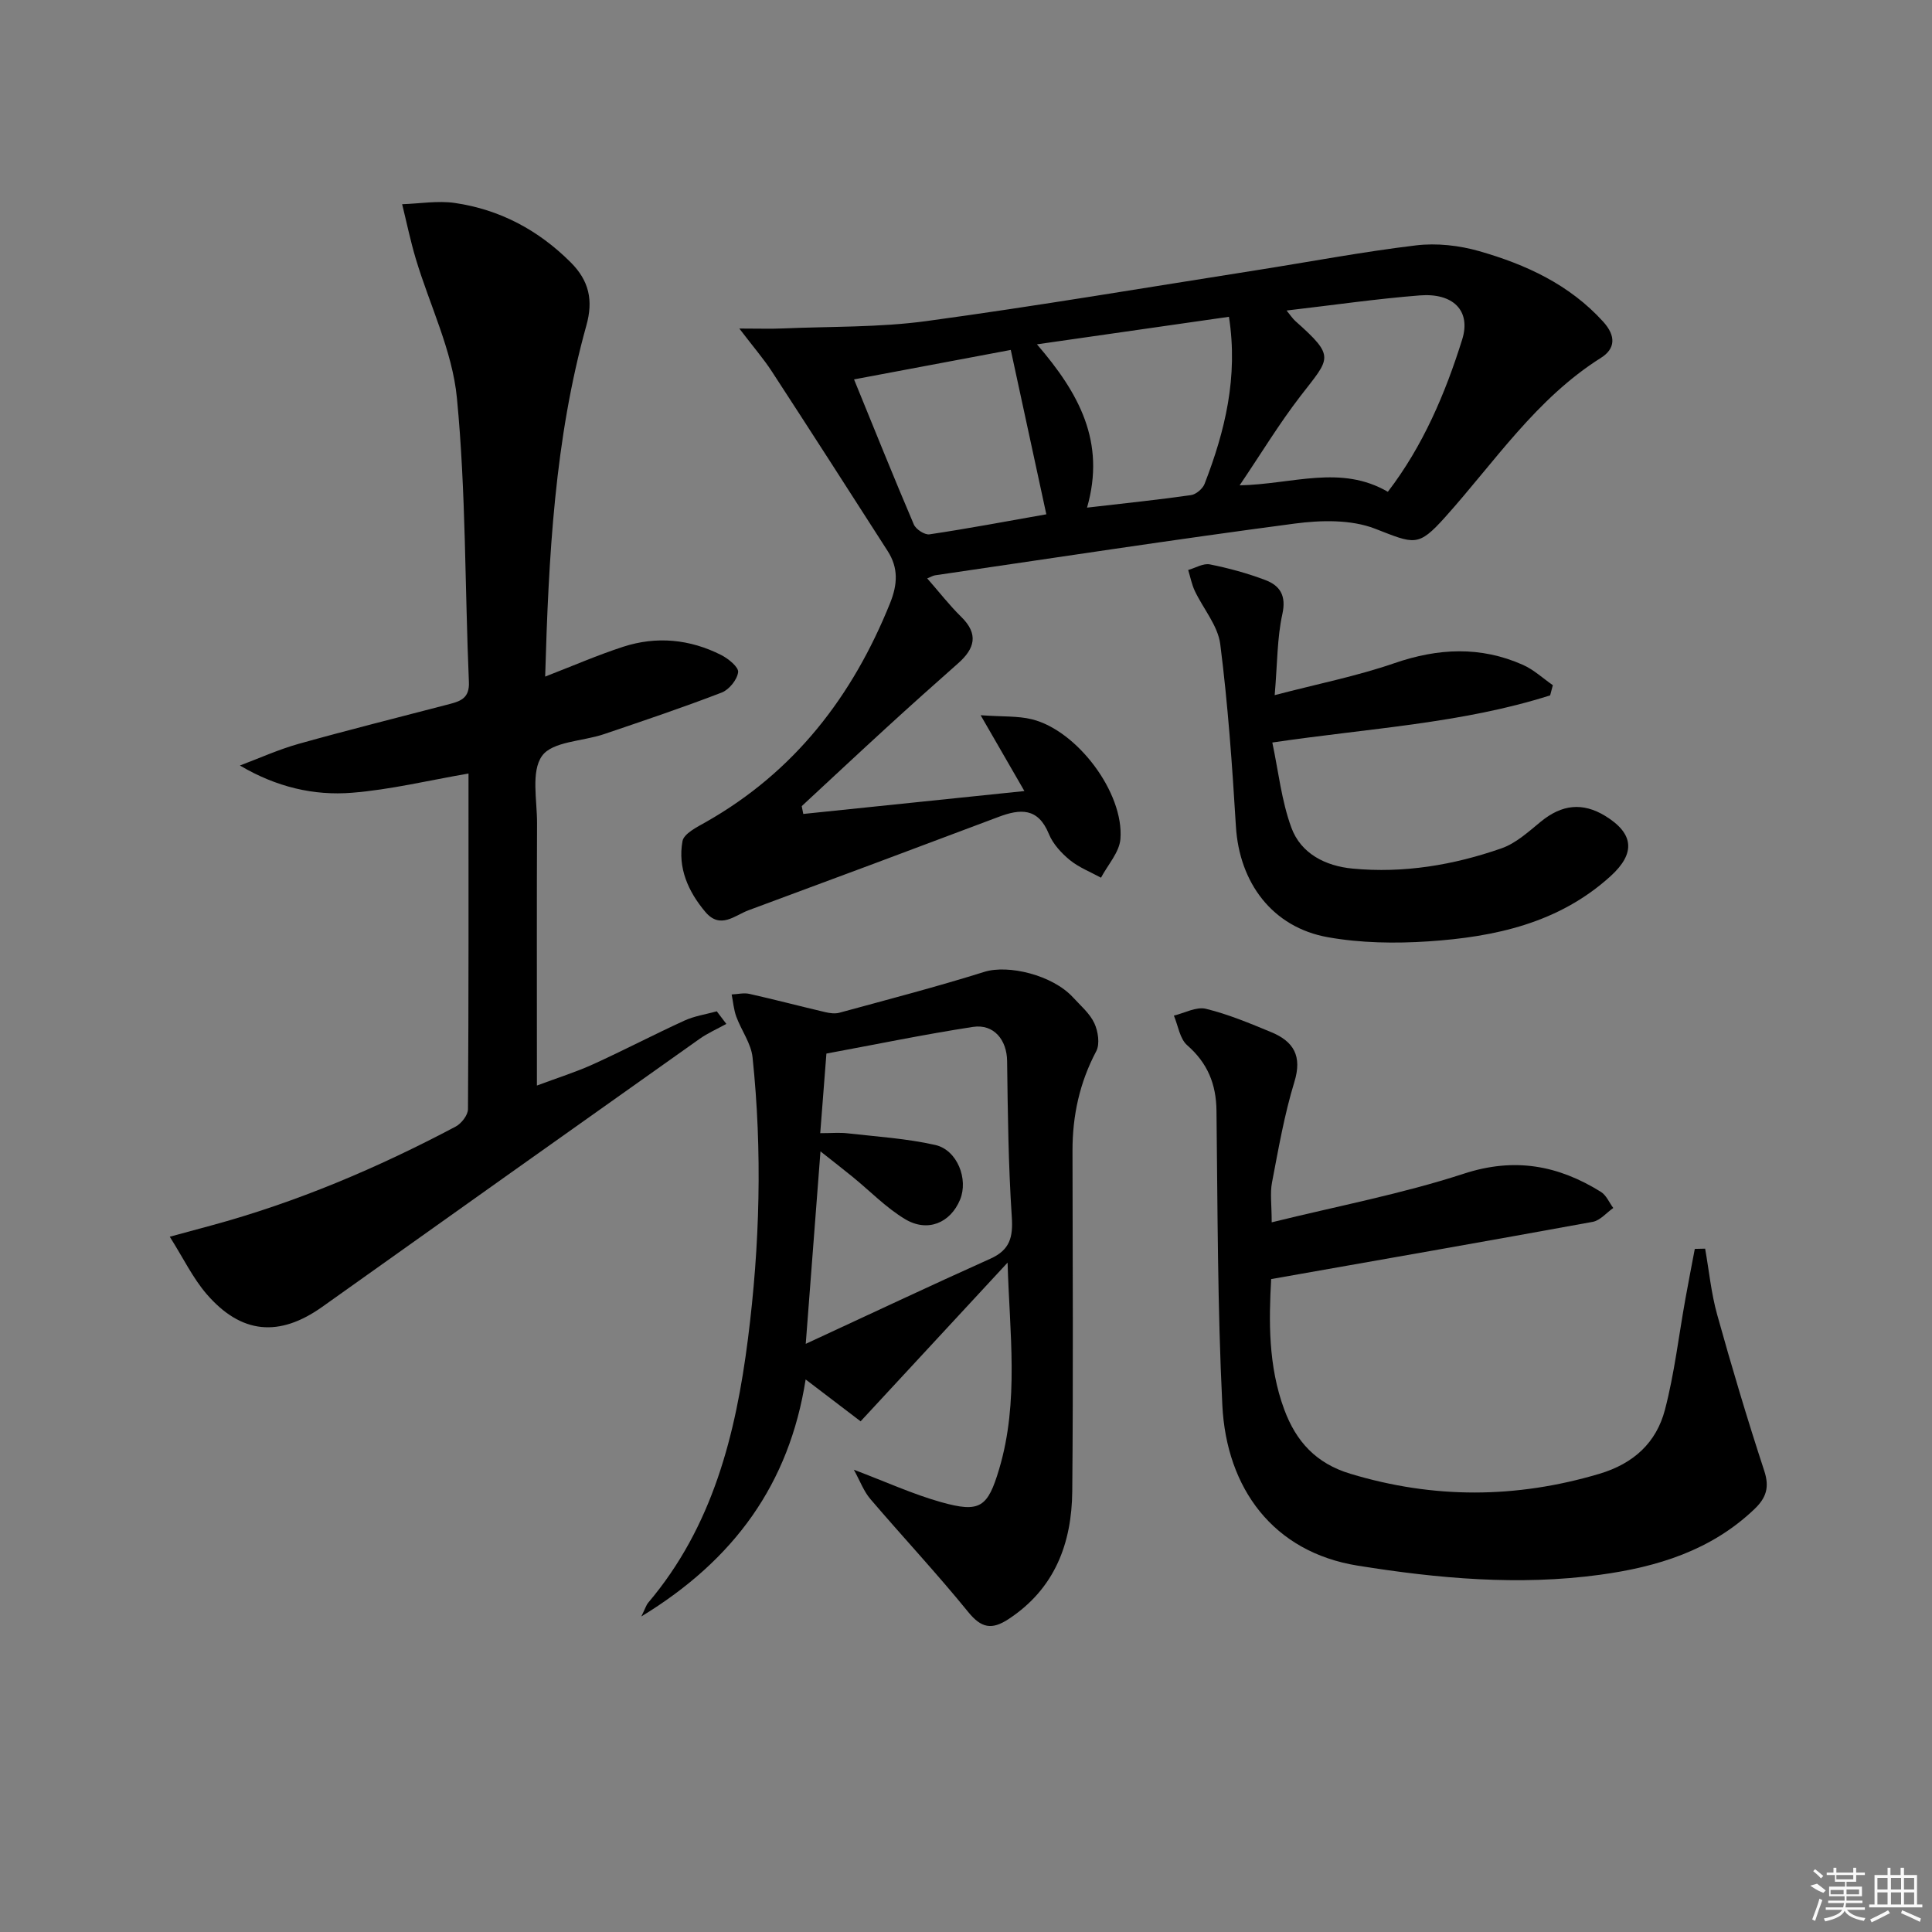
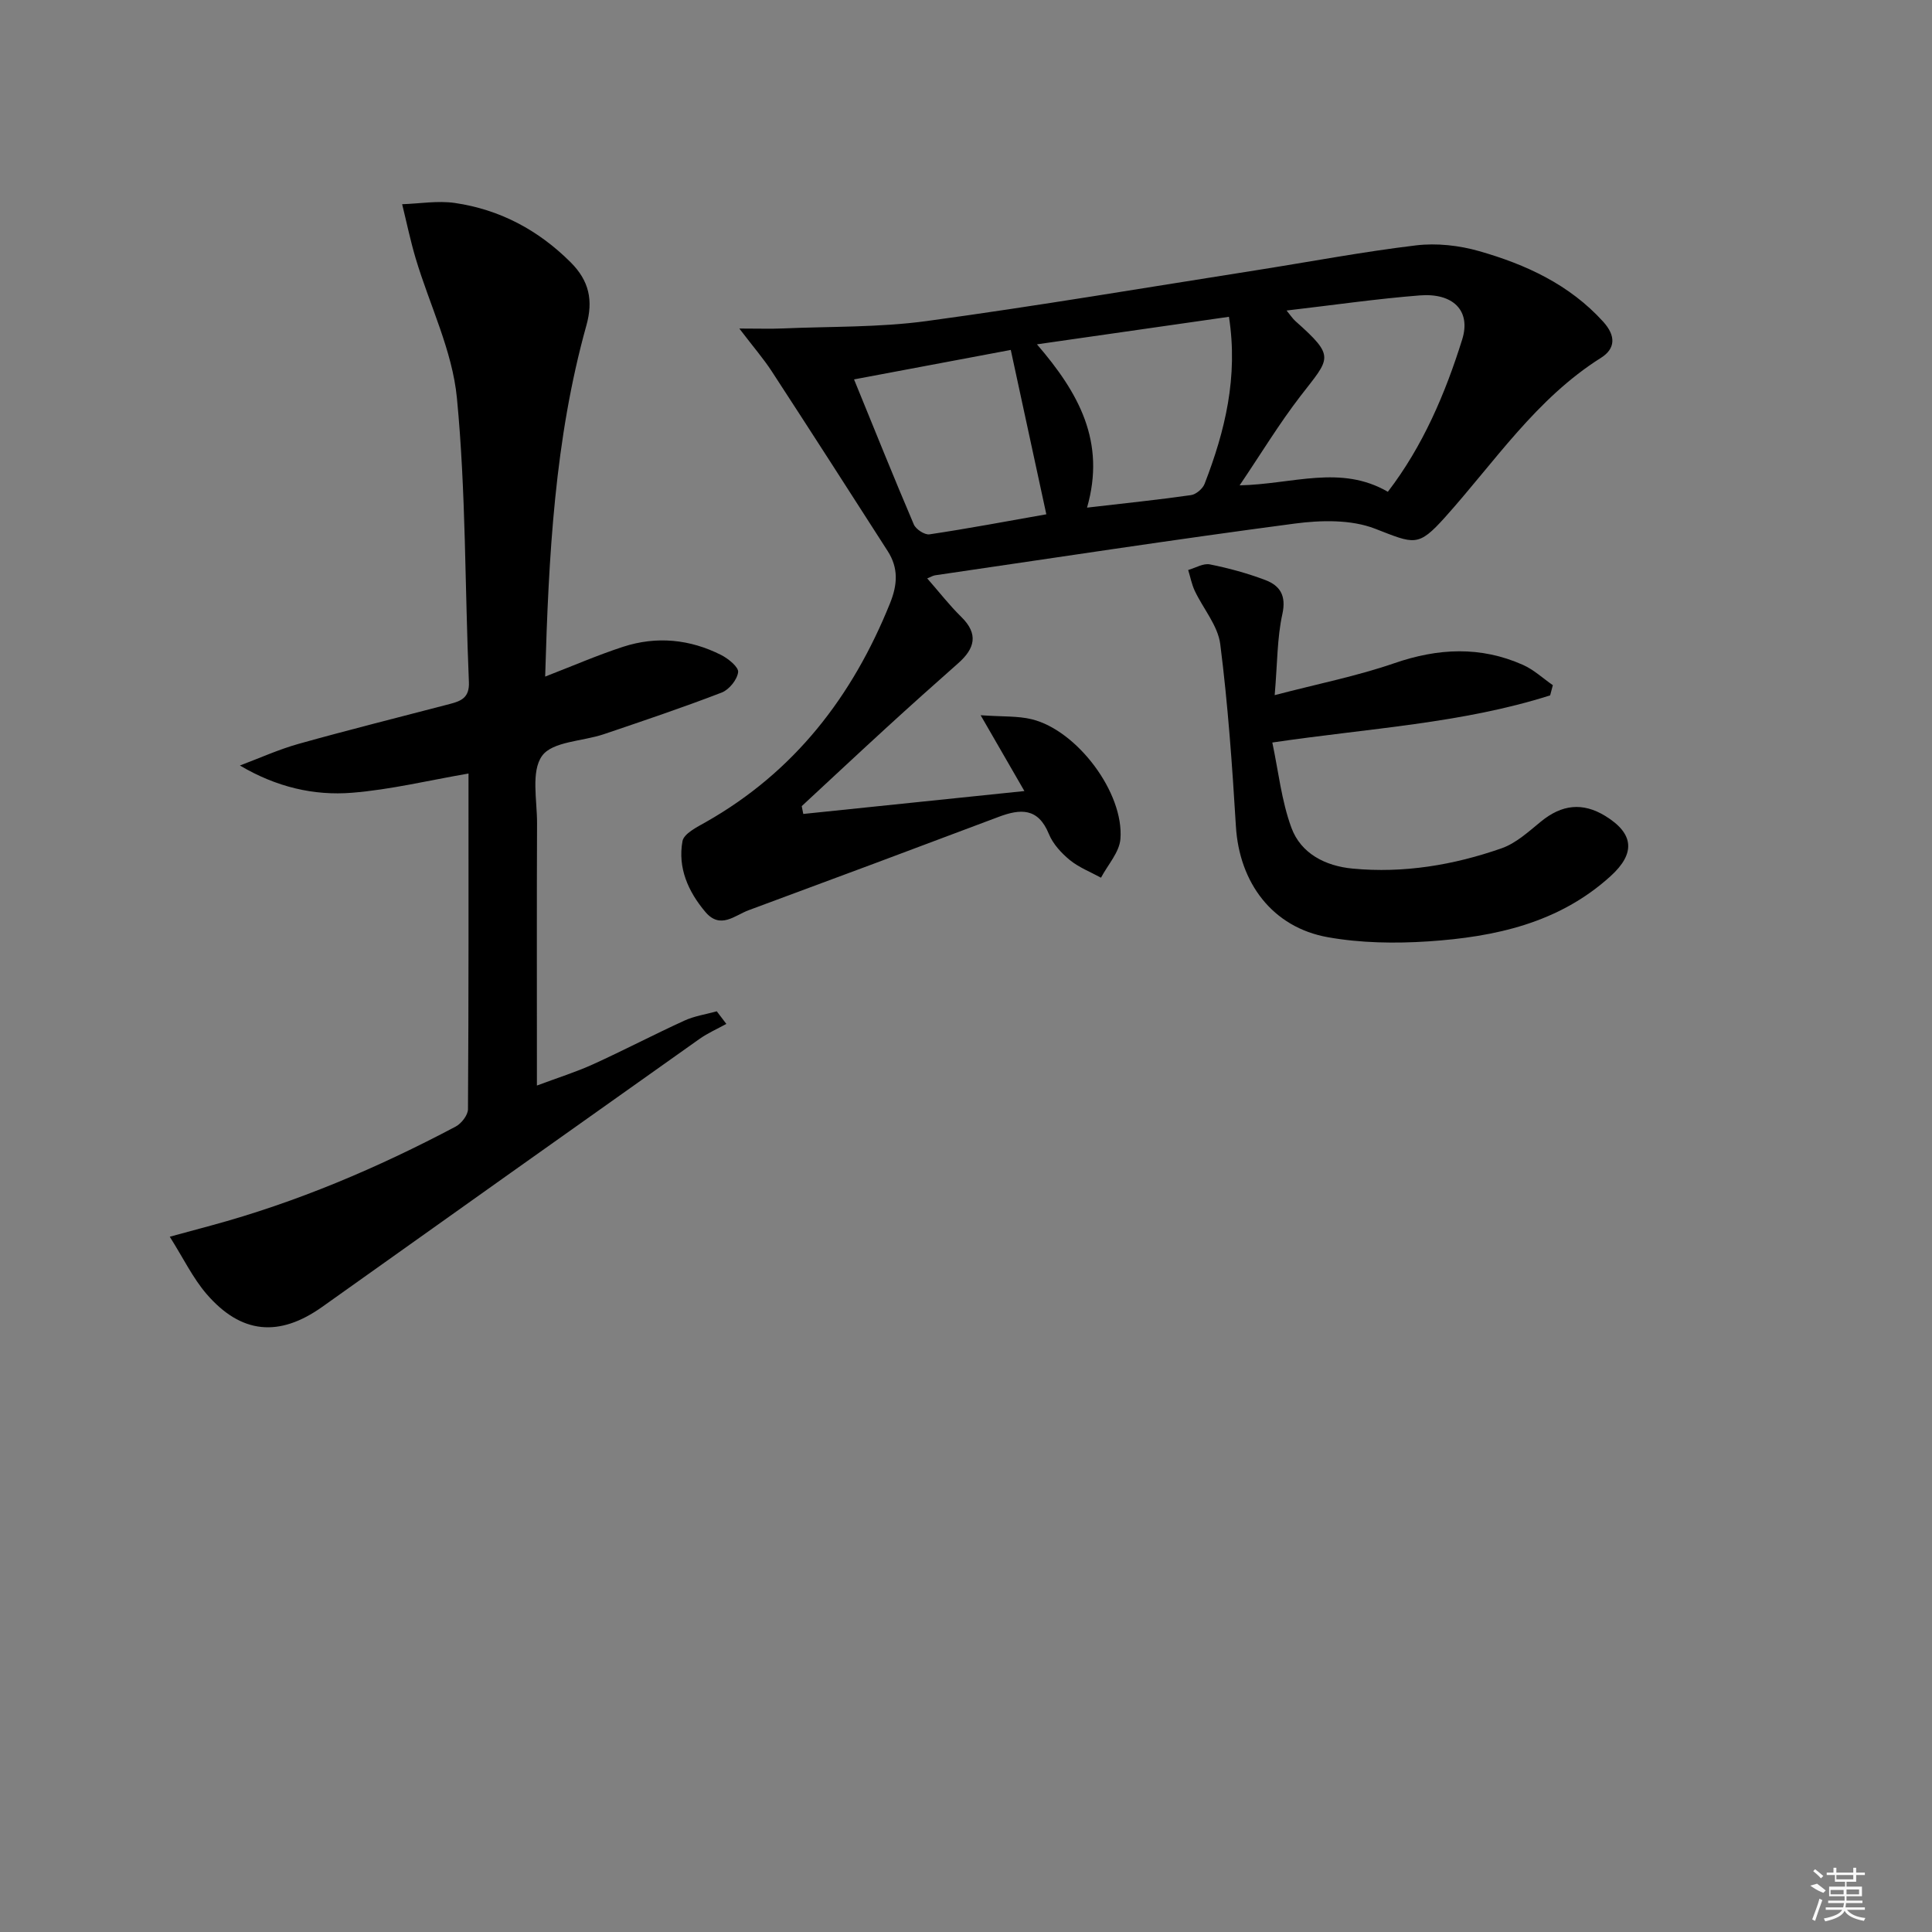
<svg xmlns="http://www.w3.org/2000/svg" enable-background="new 0 0 400 400" viewBox="0 0 400 400">
  <rect x="0" y="0" width="400" height="400" fill="#808080" stroke="none" />
  <path d="m203.03 148.08c4.55.33 7.7.12 10.61.84 9.37 2.31 19.1 15.23 18.33 24.79-.22 2.76-2.62 5.34-4.02 8.01-2.17-1.19-4.57-2.12-6.46-3.66-1.76-1.45-3.5-3.34-4.34-5.41-2.23-5.46-5.91-5.22-10.43-3.51-17.22 6.49-34.46 12.93-51.72 19.31-2.88 1.06-5.85 4.03-8.96.36-3.58-4.24-5.74-9.15-4.74-14.65.28-1.57 3-2.92 4.84-3.96 18.33-10.39 30.35-25.99 38.13-45.3 1.58-3.91 1.75-7.32-.48-10.8-7.97-12.43-15.95-24.86-24.01-37.23-1.7-2.61-3.76-4.98-6.71-8.85 4 0 6.52.09 9.03-.02 9.9-.43 19.9-.19 29.69-1.52 22.86-3.11 45.63-6.97 68.43-10.55 10.99-1.73 21.93-3.81 32.97-5.13 4.27-.51 8.92.01 13.07 1.2 9.66 2.76 18.68 6.9 25.67 14.61 2.67 2.95 2.52 5.59-.46 7.47-13.41 8.45-21.99 21.53-32.27 32.99-5.63 6.28-6.36 5.55-14.51 2.39-4.96-1.92-11.17-1.78-16.62-1.06-24.86 3.28-49.65 7.08-74.47 10.71-.42.06-.82.31-1.63.64 2.47 2.81 4.58 5.55 7.03 7.95 3.66 3.58 2.82 6.58-.62 9.62-4.98 4.4-9.93 8.83-14.83 13.32-5.88 5.38-11.71 10.84-17.56 16.26.11.54.21 1.08.32 1.62 15-1.55 30.01-3.11 45.78-4.74-2.93-5.08-5.53-9.59-9.06-15.7zm84.31-46.26c7.26-9.47 11.88-20.31 15.39-31.53 1.87-5.98-1.89-9.67-8.77-9.13-9.03.71-18.01 2.02-27.59 3.13.83 1.01 1.26 1.68 1.83 2.19 8.4 7.47 7.18 7.57 1.04 15.53-4.38 5.68-8.11 11.85-12.59 18.48 11.05-.25 20.92-4.34 30.69 1.33zm-62.28 3.28c7.73-.9 14.64-1.61 21.51-2.59 1.06-.15 2.44-1.32 2.83-2.34 4.23-10.93 6.98-22.12 5.04-34.58-13.13 1.88-26.07 3.74-39.75 5.7 8.69 10.09 14.28 20.18 10.37 33.81zm-15.79-32.65c-11.03 2.07-21.51 4.04-32.45 6.1 4.28 10.47 8.22 20.3 12.38 30.04.43 1 2.25 2.19 3.24 2.04 7.98-1.19 15.92-2.69 24.19-4.15-2.45-11.33-4.79-22.16-7.36-34.03z" />
  <path d="m35.15 256.05c3.48-.94 6-1.62 8.52-2.31 17.72-4.8 34.5-11.93 50.68-20.5 1.18-.63 2.53-2.36 2.54-3.59.15-22.98.11-45.95.11-69.5-8.3 1.43-16.15 3.34-24.11 3.98-7.92.64-15.68-1.18-23.22-5.64 4.05-1.52 8.03-3.33 12.18-4.49 10.39-2.91 20.85-5.52 31.29-8.25 2.36-.62 4.08-1.31 3.94-4.55-.84-19.6-.6-39.3-2.48-58.79-.94-9.8-5.64-19.22-8.52-28.85-1.11-3.71-1.89-7.51-2.82-11.28 3.64-.12 7.36-.77 10.9-.26 9.3 1.36 17.24 5.57 23.96 12.26 3.88 3.86 4.73 7.93 3.28 13.11-6.57 23.57-7.81 47.77-8.53 72.69 5.73-2.22 10.86-4.45 16.14-6.17 6.92-2.25 13.81-1.58 20.3 1.7 1.48.75 3.65 2.51 3.51 3.56-.2 1.56-1.87 3.63-3.41 4.22-8.05 3.1-16.23 5.85-24.4 8.62-4.38 1.48-10.62 1.48-12.78 4.48-2.33 3.24-1.02 9.2-1.04 13.97-.07 15.99-.03 31.98-.03 47.98v6.31c4.36-1.63 8.11-2.8 11.65-4.41 6.35-2.89 12.54-6.13 18.88-9.03 2.09-.96 4.46-1.3 6.71-1.93l1.98 2.61c-1.86 1.03-3.84 1.89-5.56 3.11-26.05 18.46-52.08 36.94-78.09 55.46-8.9 6.33-16.79 5.68-23.98-2.67-2.84-3.31-4.79-7.39-7.6-11.84z" />
-   <path d="m176.78 304.29c6.69 2.53 12.23 5.07 18.02 6.7 8.12 2.29 9.7 1.1 12.07-6.86 4.16-13.98 2.14-28.24 1.74-42.72-9.98 10.78-19.97 21.56-30.43 32.86-3.57-2.72-7.19-5.48-11.38-8.67-3.39 21.58-14.73 37.32-34.02 49.07.83-1.68 1.01-2.35 1.42-2.84 13.37-15.78 18.14-34.86 20.66-54.67 2.46-19.35 2.99-38.8.95-58.23-.3-2.9-2.33-5.6-3.37-8.45-.53-1.45-.65-3.05-.96-4.59 1.23-.05 2.52-.38 3.67-.12 5.25 1.18 10.46 2.55 15.7 3.78.94.22 2.02.37 2.92.13 10.04-2.74 20.12-5.36 30.04-8.47 4.92-1.54 14.09.64 18.35 5.29 1.57 1.71 3.46 3.31 4.41 5.34.78 1.67 1.18 4.3.4 5.79-3.45 6.51-4.93 13.34-4.92 20.62.04 23.49.16 46.98-.05 70.47-.1 10.8-3.6 20.2-13.2 26.5-3.45 2.26-5.62 1.88-8.33-1.46-6.5-8-13.56-15.55-20.26-23.39-1.36-1.58-2.12-3.69-3.43-6.08zm-9.96-26.06c13.59-6.29 25.86-12.08 38.23-17.63 4.05-1.82 4.71-4.45 4.43-8.65-.71-10.74-.83-21.52-.97-32.29-.05-4.31-2.71-7.71-7.07-7.05-10.1 1.55-20.12 3.63-30.34 5.52-.46 5.88-.86 11.07-1.28 16.48 2.39 0 4.04-.16 5.65.03 6.07.69 12.22 1.07 18.15 2.41 4.58 1.03 6.91 7.09 5.15 11.33-2 4.82-6.73 6.83-11.4 4.02-3.92-2.36-7.2-5.77-10.78-8.69-2.03-1.66-4.11-3.26-6.72-5.33-1.03 13.5-1.97 25.71-3.05 39.85z" />
-   <path d="m263.29 253.07c13.61-3.36 26.97-5.89 39.78-10.07 10.51-3.43 19.53-1.74 28.39 3.77 1.11.69 1.71 2.2 2.55 3.33-1.41.99-2.71 2.58-4.25 2.87-22 4.02-44.03 7.87-66.58 11.85-.47 8.55-.65 17.95 2.72 27.03 2.44 6.57 6.54 11.13 13.69 13.28 17.25 5.21 34.29 5.13 51.53.01 7.12-2.12 11.81-6.46 13.59-13.27 1.96-7.5 2.85-15.27 4.23-22.93.62-3.46 1.3-6.92 1.95-10.37.71-.02 1.43-.04 2.14-.05.81 4.56 1.25 9.22 2.49 13.66 3.02 10.85 6.24 21.64 9.75 32.34 1.12 3.42.41 5.58-2.03 7.92-8.98 8.57-20.11 11.98-31.98 13.6-16.82 2.29-33.52.78-50.16-1.89-17.47-2.8-27.18-15.97-28.03-33.24-1-20.28-.97-40.61-1.21-60.92-.06-5.55-1.84-9.89-6.07-13.59-1.53-1.34-1.87-4.04-2.75-6.13 2.22-.53 4.64-1.89 6.62-1.41 4.64 1.13 9.12 3.01 13.56 4.85 4.6 1.91 6.42 4.91 4.77 10.28-2.08 6.79-3.3 13.86-4.64 20.86-.42 2.2-.06 4.56-.06 8.22z" />
  <path d="m320.94 143.97c-18.26 5.81-37.42 6.79-57.52 9.76 1.26 5.92 1.89 12.04 3.95 17.64 1.97 5.36 7.05 7.93 12.65 8.46 10.58 1.01 20.92-.72 30.87-4.2 3-1.05 5.6-3.46 8.15-5.54 4.31-3.53 8.61-4.02 13.29-1.17 6 3.67 6.31 7.77 1.12 12.48-10.71 9.73-23.96 12.58-37.7 13.5-6.91.46-14.04.35-20.83-.86-11.47-2.04-18.34-11.26-19.04-22.98-.76-12.59-1.65-25.2-3.24-37.7-.49-3.83-3.52-7.32-5.27-11.02-.64-1.36-.92-2.88-1.37-4.33 1.5-.42 3.12-1.43 4.48-1.16 3.88.77 7.75 1.83 11.46 3.23 3.05 1.15 4.41 3.2 3.56 7.06-1.09 4.93-1.02 10.12-1.59 16.78 9-2.35 17.06-3.95 24.77-6.61 9.07-3.13 17.84-3.56 26.62.34 2.25 1 4.14 2.78 6.2 4.21-.19.72-.37 1.42-.56 2.11z" />
  <g fill="#fafafa">
    <path d="m374.8 390.4 1.4-.4c.7.5 1.3 1 1.8 1.4l-.5.5c-1.5-.6-2.1-1.1-2.7-1.5zm1 7.3-.6-.3c.5-1.4 1.1-2.8 1.5-4.3.2.1.4.2.6.3-.5 1.3-1 2.8-1.5 4.3zm-.4-10.3.4-.4c.4.3 1 .8 1.7 1.4l-.5.5c-.4-.5-1-1-1.6-1.5zm2.5.3h1.7v-1h.6v1h3.5v-1h.6v1h1.8v.5h-1.8v1.4h-2v1h3.2v2h-3.2v.9h3.3v.5h-3.4c0 .3-.1.6-.1.9h4v.5h-3.7c.7.9 1.9 1.5 3.8 1.7-.1.2-.2.4-.3.6-2.1-.4-3.5-1.1-4-2.1-.4 1-1.8 1.7-4 2.2-.1-.2-.2-.4-.3-.6 2.1-.4 3.4-1 3.8-1.8h-3.4v-.5h3.6c.1-.3.1-.6.2-.9h-3.3v-.5h3.4c0-.3 0-.6 0-.9h-3.2v-2h3.3v-1h-2.1v-1.4h-1.7v-.5zm1.1 3.5v1h2.7c0-.3 0-.4 0-.4 0-.1 0-.2 0-.2 0-.1 0-.2 0-.3h-2.7zm1.2-3v.9h3.5v-.9zm4.7 3h-2.6v.6.4h2.6z" />
-     <path d="m393.6 386.7h.6v1.5h2.7v6.1h1.1v.6h-11v-.6h1.1v-6.1h2.7v-1.5h.6v1.5h2.1v-1.5zm-2.7 8.8.4.6c-1.2.6-2.5 1.3-3.8 1.9-.1-.2-.2-.4-.3-.6 1.2-.6 2.5-1.2 3.7-1.9zm-2.2-6.7v2.4h2.1v-2.4zm0 3v2.5h2.1v-2.5zm2.8-3v2.4h2.1v-2.4zm0 3v2.5h2.1v-2.5zm6 6.1c-1.4-.7-2.7-1.3-3.9-1.8l.2-.6c1.5.6 2.7 1.2 3.9 1.7zm-1.2-9.1h-2.1v2.4h2.1zm-2.1 3v2.5h2.1v-2.5z" />
  </g>
</svg>